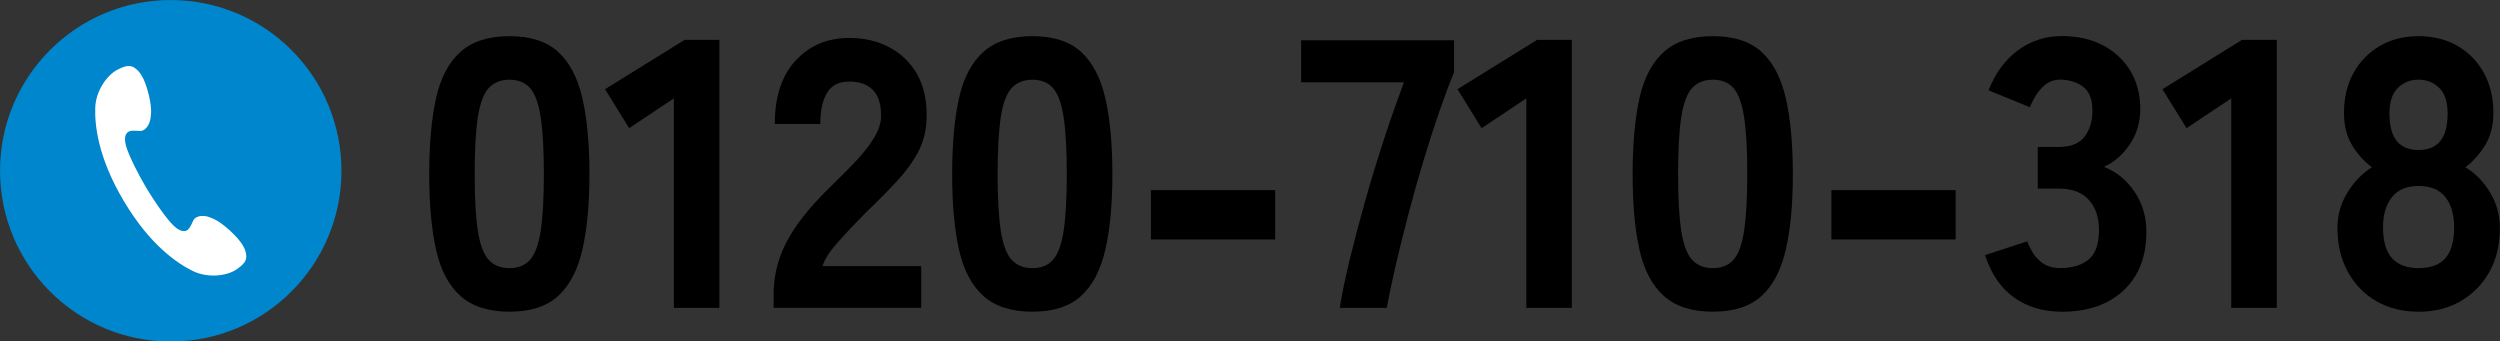
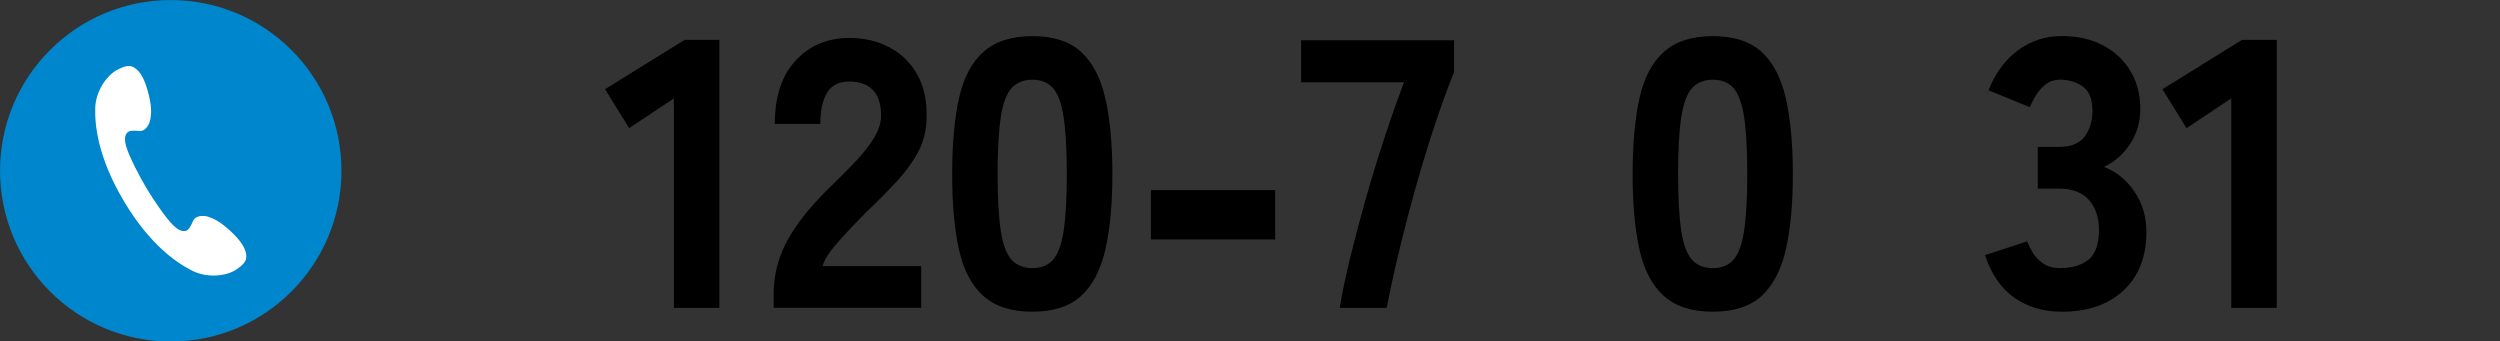
<svg xmlns="http://www.w3.org/2000/svg" id="_レイヤー_2" viewBox="0 0 408.65 55.82">
  <rect x="0" y="0" width="408.65" height="55.82" fill="#333333" stroke="none" />
  <defs>
    <style>.cls-1{fill:#fff;}.cls-2{fill:#0086cc;stroke:#0086cc;stroke-miterlimit:10;stroke-width:1.31px;}</style>
  </defs>
  <g id="_レイヤー_1-2">
    <g>
-       <path d="M83.28,50.95c-3.42,0-6.08-.85-8-2.56-1.92-1.71-3.25-4.23-4-7.56-.75-3.33-1.12-7.46-1.12-12.37s.38-9.1,1.12-12.43c.75-3.33,2.08-5.85,4-7.56s4.58-2.56,8-2.56,6.06,.85,7.94,2.56,3.2,4.23,3.97,7.56c.77,3.33,1.16,7.48,1.16,12.43s-.39,9.04-1.16,12.37c-.77,3.33-2.09,5.85-3.97,7.56-1.88,1.71-4.52,2.56-7.94,2.56Zm0-7.12c1.42,0,2.53-.45,3.34-1.34s1.4-2.46,1.75-4.69c.35-2.23,.53-5.34,.53-9.34s-.18-7.12-.53-9.37c-.35-2.25-.94-3.82-1.75-4.72-.81-.89-1.93-1.34-3.34-1.34s-2.54,.45-3.38,1.34c-.83,.9-1.43,2.47-1.78,4.72-.35,2.25-.53,5.37-.53,9.37s.18,7.11,.53,9.34c.35,2.23,.95,3.79,1.78,4.69,.83,.9,1.96,1.34,3.38,1.34Z" />
      <path d="M110.15,50.32V16.08l-7.31,4.87-3.94-6.37,13-8.06h5.69V50.32h-7.44Z" />
      <path d="M126.46,50.32v-2.25c0-1.96,.31-3.88,.94-5.78s1.68-3.86,3.16-5.91c1.48-2.04,3.49-4.27,6.03-6.69,1.25-1.21,2.44-2.42,3.56-3.62,1.12-1.21,2.04-2.41,2.75-3.59,.71-1.19,1.08-2.3,1.12-3.34,.04-1.96-.39-3.42-1.28-4.37-.9-.96-2.2-1.44-3.91-1.44s-2.88,.6-3.62,1.81c-.75,1.21-1.12,2.92-1.12,5.12h-7.44c0-4.46,1.13-7.91,3.41-10.37,2.27-2.46,5.2-3.69,8.78-3.69,2.42,0,4.59,.51,6.53,1.53,1.94,1.02,3.46,2.5,4.56,4.44,1.1,1.94,1.61,4.32,1.53,7.15-.04,2-.49,3.81-1.34,5.44-.85,1.62-2,3.22-3.44,4.78-1.44,1.56-3.09,3.24-4.97,5.03-1.79,1.79-3.38,3.48-4.78,5.06-1.4,1.58-2.22,2.88-2.47,3.87h16.12v6.81h-24.12Z" />
      <path d="M168.76,50.95c-3.42,0-6.08-.85-8-2.56-1.92-1.71-3.25-4.23-4-7.56-.75-3.33-1.12-7.46-1.12-12.37s.38-9.1,1.12-12.43c.75-3.33,2.08-5.85,4-7.56s4.58-2.56,8-2.56,6.06,.85,7.94,2.56,3.2,4.23,3.97,7.56c.77,3.33,1.16,7.48,1.16,12.43s-.39,9.04-1.16,12.37c-.77,3.33-2.09,5.85-3.97,7.56-1.88,1.71-4.52,2.56-7.94,2.56Zm0-7.12c1.42,0,2.53-.45,3.34-1.34s1.4-2.46,1.75-4.69c.35-2.23,.53-5.34,.53-9.34s-.18-7.12-.53-9.37c-.35-2.25-.94-3.82-1.75-4.72-.81-.89-1.93-1.34-3.34-1.34s-2.54,.45-3.38,1.34c-.83,.9-1.43,2.47-1.78,4.72-.35,2.25-.53,5.37-.53,9.37s.18,7.11,.53,9.34c.35,2.23,.95,3.79,1.78,4.69,.83,.9,1.96,1.34,3.38,1.34Z" />
      <path d="M188.13,39.14v-8.06h20.31v8.06h-20.31Z" />
      <path d="M219,50.32c.33-2.17,.88-4.79,1.62-7.87,.75-3.08,1.61-6.35,2.59-9.81,.98-3.46,2.02-6.85,3.12-10.19s2.16-6.33,3.16-9h-16.81V6.58h25v5.25c-.75,1.79-1.56,3.96-2.44,6.5-.88,2.54-1.75,5.26-2.62,8.15s-1.7,5.82-2.47,8.78c-.77,2.96-1.46,5.74-2.06,8.34-.6,2.6-1.07,4.84-1.41,6.72h-7.69Z" />
-       <path d="M249.49,50.32V16.08l-7.31,4.87-3.94-6.37,13-8.06h5.69V50.32h-7.44Z" />
      <path d="M279.99,50.95c-3.42,0-6.08-.85-8-2.56-1.92-1.71-3.25-4.23-4-7.56-.75-3.33-1.12-7.46-1.12-12.37s.38-9.1,1.12-12.43c.75-3.33,2.08-5.85,4-7.56s4.58-2.56,8-2.56,6.06,.85,7.94,2.56,3.2,4.23,3.97,7.56c.77,3.33,1.16,7.48,1.16,12.43s-.39,9.04-1.16,12.37c-.77,3.33-2.09,5.85-3.97,7.56-1.88,1.71-4.52,2.56-7.94,2.56Zm0-7.12c1.42,0,2.53-.45,3.34-1.34s1.4-2.46,1.75-4.69c.35-2.23,.53-5.34,.53-9.34s-.18-7.12-.53-9.37c-.35-2.25-.94-3.82-1.75-4.72-.81-.89-1.93-1.34-3.34-1.34s-2.54,.45-3.38,1.34c-.83,.9-1.43,2.47-1.78,4.72-.35,2.25-.53,5.37-.53,9.37s.18,7.11,.53,9.34c.35,2.23,.95,3.79,1.78,4.69,.83,.9,1.96,1.34,3.38,1.34Z" />
-       <path d="M299.36,39.14v-8.06h20.31v8.06h-20.31Z" />
      <path d="M336.98,50.95c-3,0-5.58-.77-7.75-2.31-2.17-1.54-3.75-3.85-4.75-6.94l6.87-2.25c.17,.42,.44,.97,.81,1.66,.38,.69,.94,1.31,1.69,1.87,.75,.56,1.73,.84,2.94,.84,1.92,0,3.45-.46,4.59-1.37,1.14-.92,1.72-2.54,1.72-4.87,0-2.04-.55-3.68-1.66-4.91-1.1-1.23-2.74-1.84-4.91-1.84h-3.44v-6.81h3.44c1.96,0,3.36-.56,4.22-1.69,.85-1.12,1.28-2.52,1.28-4.19,0-1.96-.54-3.3-1.62-4.03-1.08-.73-2.29-1.09-3.62-1.09-1,0-1.84,.29-2.53,.87-.69,.58-1.23,1.23-1.62,1.94-.4,.71-.68,1.27-.84,1.69l-6.75-2.75c1.08-2.79,2.68-4.97,4.78-6.53,2.1-1.56,4.49-2.34,7.15-2.34s4.83,.5,6.75,1.5,3.42,2.4,4.5,4.19c1.08,1.79,1.62,3.87,1.62,6.25,0,2.12-.56,4.03-1.69,5.72-1.12,1.69-2.54,2.93-4.25,3.72,2.04,.79,3.71,2.15,5,4.06,1.29,1.92,1.94,4.1,1.94,6.56,0,4.04-1.24,7.23-3.72,9.56s-5.86,3.5-10.15,3.5Z" />
      <path d="M364.72,50.32V16.08l-7.31,4.87-3.94-6.37,13-8.06h5.69V50.32h-7.44Z" />
-       <path d="M395.34,50.95c-2.62,0-4.93-.57-6.91-1.72-1.98-1.15-3.53-2.75-4.66-4.81-1.12-2.06-1.69-4.45-1.69-7.15,0-2.12,.55-4.07,1.66-5.84,1.1-1.77,2.43-3.13,3.97-4.09-1.29-.96-2.37-2.17-3.25-3.62-.88-1.46-1.31-3.21-1.31-5.25,0-2.5,.52-4.69,1.56-6.56,1.04-1.88,2.48-3.34,4.31-4.41,1.83-1.06,3.94-1.59,6.31-1.59s4.54,.53,6.37,1.59,3.27,2.53,4.31,4.41c1.04,1.87,1.56,4.06,1.56,6.56,0,2.04-.45,3.79-1.34,5.25-.9,1.46-1.97,2.67-3.22,3.62,1.58,.96,2.92,2.32,4,4.09,1.08,1.77,1.62,3.72,1.62,5.84,0,2.75-.57,5.15-1.72,7.19-1.15,2.04-2.72,3.63-4.72,4.78-2,1.15-4.29,1.72-6.87,1.72Zm0-7.12c1.96,0,3.42-.54,4.37-1.62,.96-1.08,1.44-2.77,1.44-5.06,0-2.08-.48-3.73-1.44-4.94-.96-1.21-2.42-1.81-4.37-1.81s-3.37,.6-4.34,1.81-1.47,2.85-1.47,4.94c0,2.29,.49,3.98,1.47,5.06s2.43,1.62,4.34,1.62Zm0-19.31c3.17,0,4.75-1.98,4.75-5.94,0-1.92-.46-3.32-1.38-4.22-.92-.89-2.04-1.34-3.37-1.34s-2.46,.45-3.38,1.34c-.92,.9-1.38,2.3-1.38,4.22,0,3.96,1.58,5.94,4.75,5.94Z" />
    </g>
    <g>
      <path class="cls-2" d="M55.16,27.91c0,15.05-12.2,27.26-27.25,27.26S.66,42.96,.66,27.91,12.86,.66,27.91,.66s27.25,12.2,27.25,27.25Z" />
      <path class="cls-1" d="M15.57,17.6c-.09,2.68,.35,8.01,4.68,15.28,4.33,7.28,8.81,10.2,11.21,11.39,2.4,1.2,5.49,.9,7.15-.2,1.66-1.1,1.74-1.76,1.61-2.6-.13-.8-.67-2.01-2.72-3.86-1.83-1.65-2.71-1.89-3.38-2.15-.68-.25-2.13-.34-2.56,.65-.3,.68-.63,1.45-1.18,1.62-.65,.19-1.41-.25-2.07-.91-1.3-1.3-3.29-4.26-4.4-6.12-1.11-1.86-2.76-5.02-3.29-6.78-.26-.89-.29-1.77,.19-2.25,.4-.4,1.24-.33,1.98-.26,1.07,.09,1.69-1.23,1.79-1.94,.1-.72,.31-1.61-.27-4-.65-2.68-1.45-3.74-2.1-4.23-.67-.51-1.3-.76-3.06,.18-1.76,.94-3.49,3.51-3.58,6.19Z" />
    </g>
  </g>
</svg>